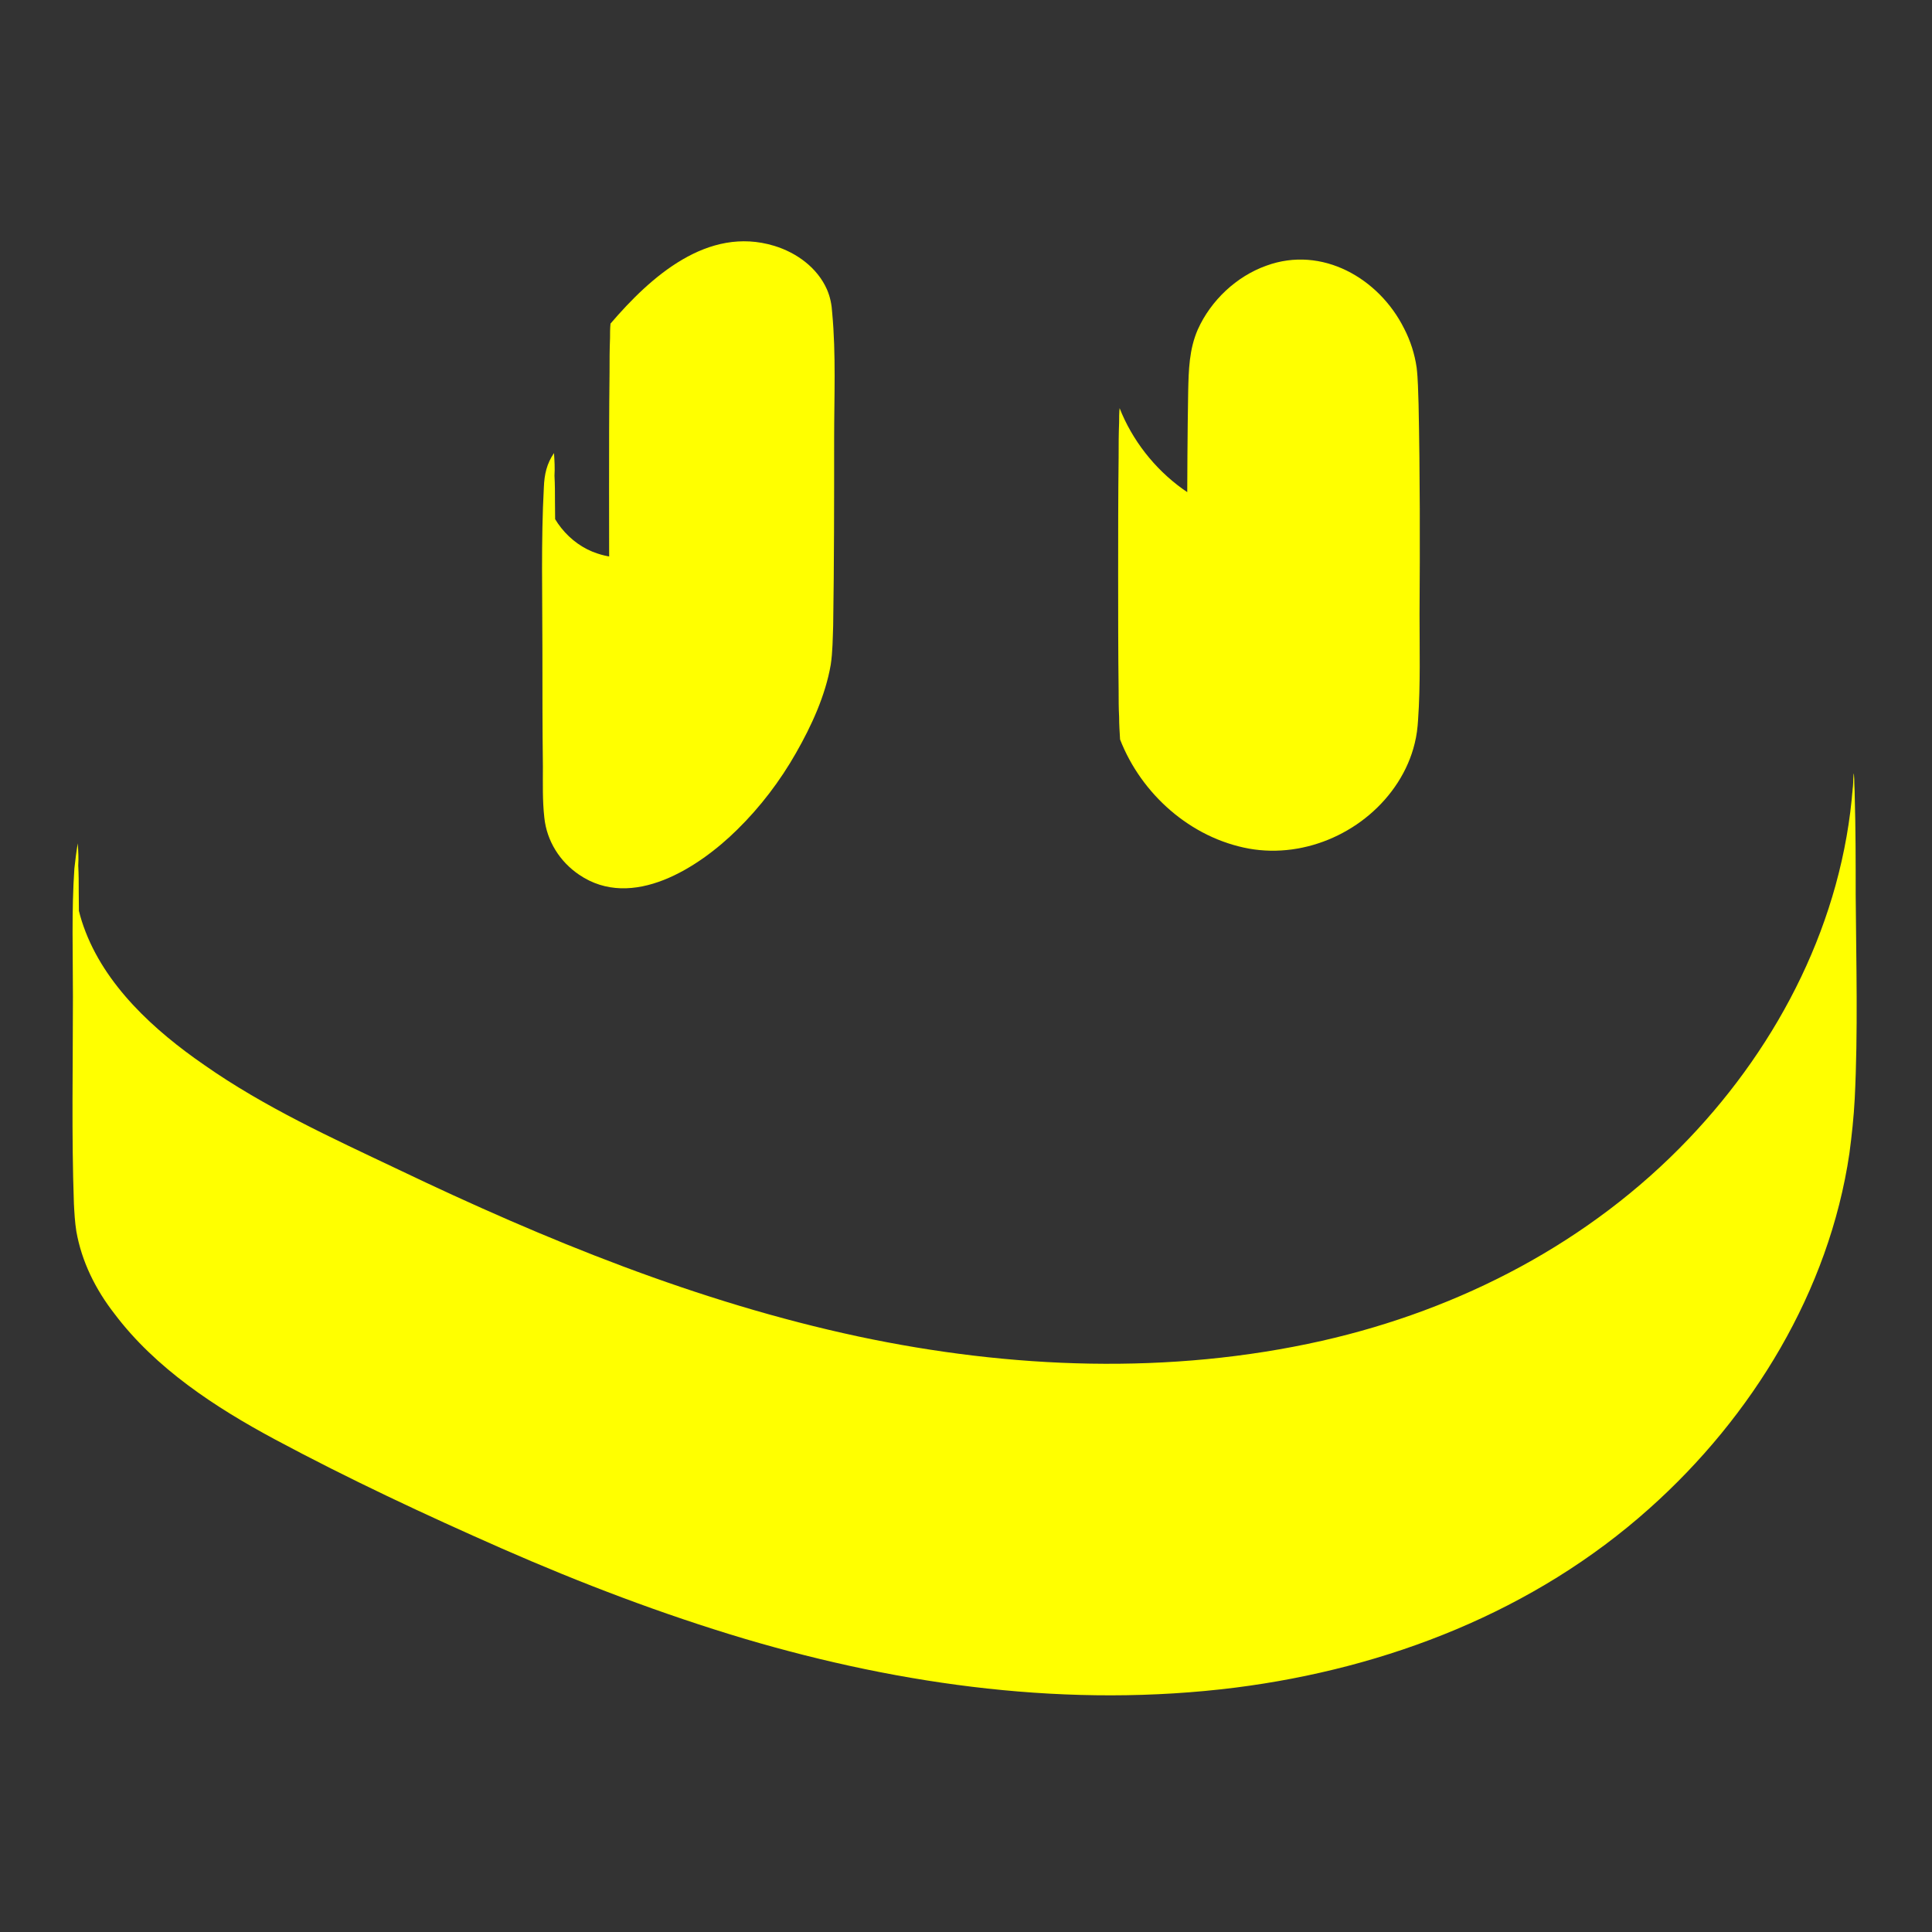
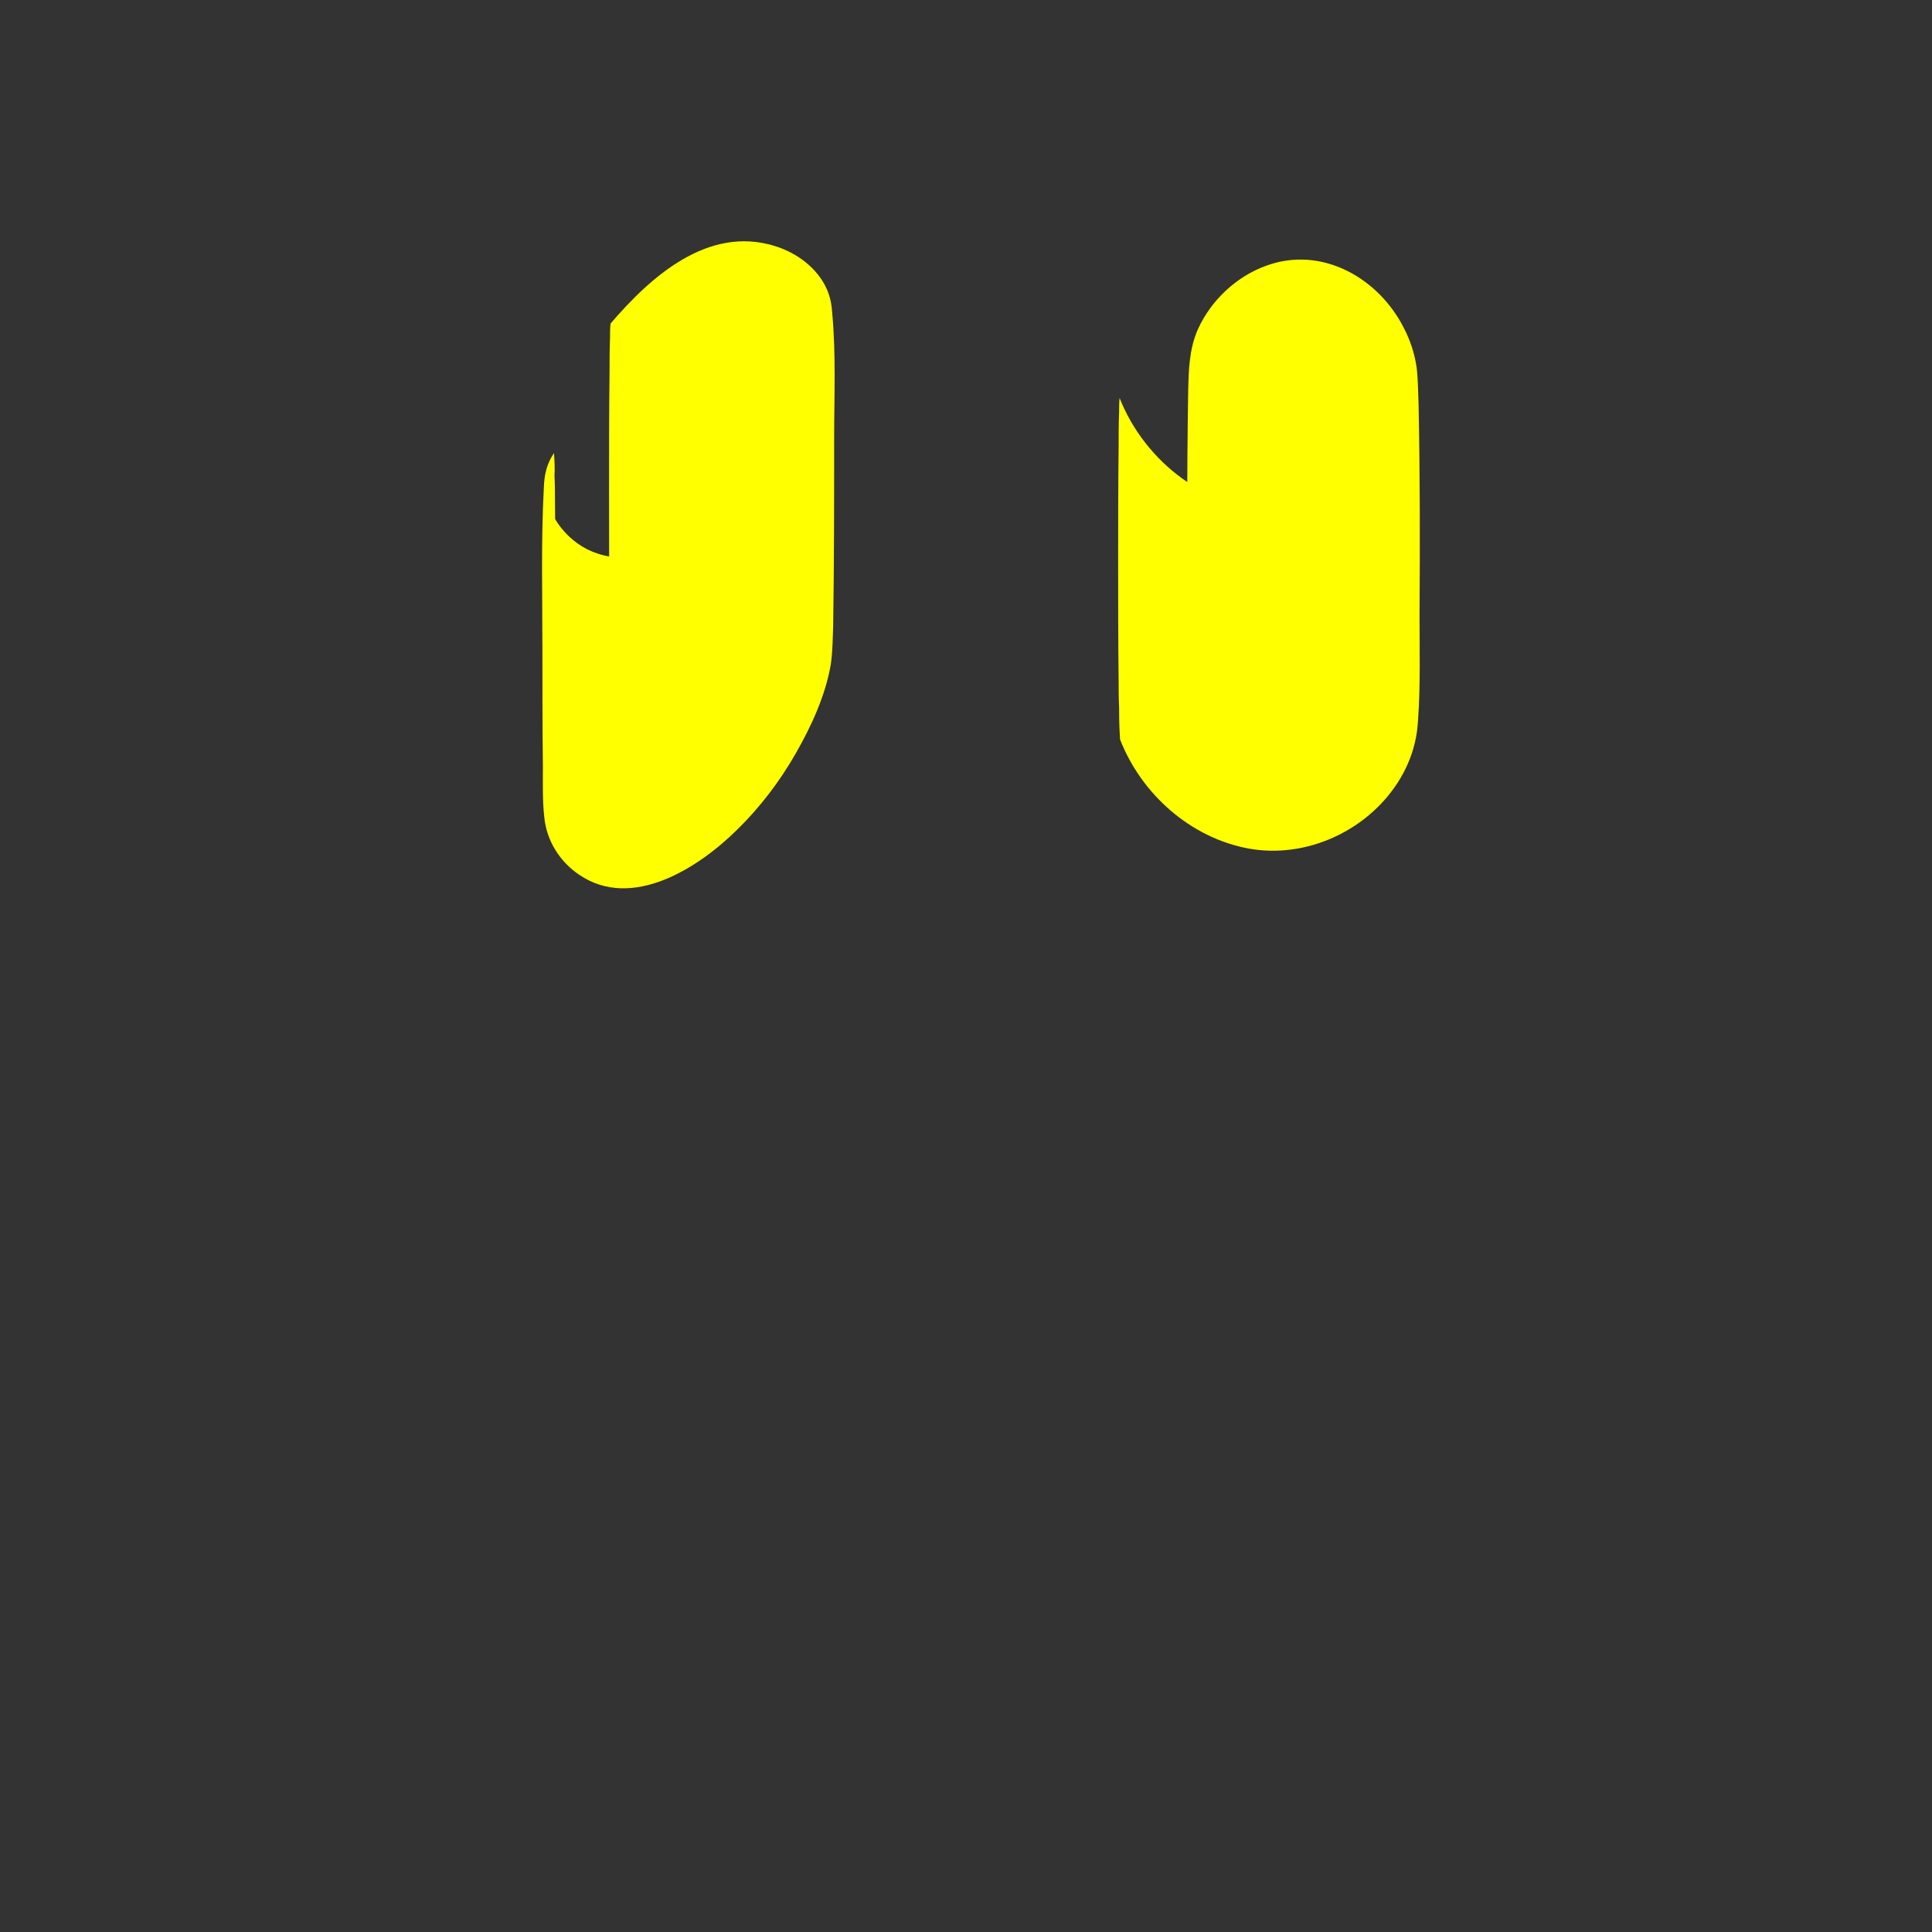
<svg xmlns="http://www.w3.org/2000/svg" version="1.1" x="0px" y="0px" viewBox="0 0 400 400" style="enable-background:new 0 0 400 400;" xml:space="preserve">
  <rect x="0" y="0" width="400" height="400" fill="#333333" stroke="none" />
  <style type="text/css">
	.st0{fill:#FFFF00;}
</style>
  <g id="Layer_1">
</g>
  <g id="Laag_1">
    <g>
      <path class="st0" d="M114.7,93.8c-1.5,2.2-2,4.4-2.1,7.1c-0.6,11.1-0.3,22.5-0.3,33.6c0,8.1,0,16.2,0.1,24.2    c0,3.5-0.1,7.1,0.3,10.6c0.5,4.8,3.2,9.1,7.2,11.8c11,7.5,24.8-1.5,32.7-9.3c4.8-4.7,8.9-10.1,12.2-15.9    c3.2-5.6,6.1-11.9,7.2-18.3c0.4-2.7,0.4-5.4,0.5-8.1c0.2-12.9,0.2-25.8,0.2-38.7c0-8.6,0.4-17.4-0.4-26c-0.1-1.7-0.4-3.3-1.1-4.9    c-2-4.5-6.3-7.6-10.9-9c-13.8-4.2-25.6,6.4-33.9,16.1c-0.1,1-0.1,2-0.1,3c-0.1,2.4-0.1,4.7-0.1,7.1c-0.1,8.1-0.1,16.2-0.1,24.2    c0,8.1,0,16.2,0.1,24.2c0,1,0.2,10,0.2,10c3.2-0.5,6.3-0.9,9.5-1.4c0.3,0,0.3-11.6,0.2-10c0.1-8.1,0.1-16.2,0.1-24.2    c0-8.1,0-16.2-0.1-24.2c0-1-0.2-10-0.2-10c-3.2,0.5-6.3,0.9-9.5,1.4c0,22.9,0,45.7,0,68.6c6.7-7.9,15.4-16.5,26.4-17.1    c9.1-0.4,18.7,5,19.5,14.8c0-0.4-0.1-0.8-0.1-1.2c0,0.3,0,0.6,0,0.9c0-20.9-0.1-41.8-0.1-62.7c0-0.6,0-1.2,0-1.7    c0-0.4,0.1-0.8,0.1-1.2c-0.9,8.3-5,16.6-9.5,23.5c-4.4,6.8-10,13.3-16.6,18c-6.2,4.5-14.7,8.2-22.4,5.6c-5.9-1.9-10.4-7.6-11-13.7    c0,0.4,0.1,0.8,0.1,1.2c0-0.2,0-0.4,0-0.6c0.1,16.8,0.1,33.6,0.2,50.4c-0.1,4.9-0.1,9.8-0.2,14.6c0,0.4-0.1,0.8-0.1,1.2    c0.2-2,0.8-3.7,2-5.3c0.1-1,0.1-2,0.1-3c0.1-2.4,0.1-4.7,0.1-7.1c0.1-8.1,0.1-16.2,0.1-24.2c0-8.1,0-16.2-0.1-24.2    c0-1.8,0-3.6-0.1-5.4C114.9,96.9,114.8,95.3,114.7,93.8L114.7,93.8z" />
-       <path class="st0" d="M231.9,153.1c4.4,11.3,14.6,20.4,26.7,22.6c11.8,2.1,24.3-3.6,30.8-13.7c1.6-2.5,2.8-5.2,3.5-8.1    c0.4-1.6,0.6-3.2,0.7-4.9c0.5-7.2,0.3-14.6,0.3-21.8c0.1-14.5,0.1-29-0.2-43.5c-0.1-2.5-0.1-5.1-0.4-7.6c-0.4-2.8-1.3-5.6-2.6-8.1    c-5.2-10.4-17-17.2-28.5-13c-6.2,2.2-11.5,7.2-14.2,13.2c-1.8,4.1-1.9,8.4-2,12.8c-0.3,17.9-0.2,35.9-0.1,53.8    c0,4.4-0.2,9,0.6,13.4c0.1-1,0.1-2,0.1-3c0.1-2.4,0.1-4.7,0.1-7.1c0.1-8.1,0.1-16.2,0.1-24.2c0-8.1,0-16.2-0.1-24.2    c0-3.3,0.3-6.8-0.2-10c-0.1-0.7-0.2-1.4-0.3-2c0,0.4,0.1,0.8,0.1,1.2c0,0.7,0,1.4,0,2.1c0,19.7,0,39.5,0,59.2c0,0.7,0,1.4,0,2.1    c0,0.4-0.1,0.8-0.1,1.2c1.1-12.2,13-22.6,25.3-21.2c11.9,1.4,20.7,12.4,21.9,23.9c0-0.4-0.1-0.8-0.1-1.2c0.1,1.4,0.1,0.9,0-1.5    c0-17.9,0-35.9-0.1-53.8c0.2-7.7,0.3-10,0.1-6.9c0-0.4,0.1-0.8,0.1-1.2c-1.3,14.2-14.6,25.3-28.6,25.9c-14.6,0.6-27.8-9.8-33-23    c-0.1,1-0.1,2-0.1,3c-0.1,2.4-0.1,4.7-0.1,7.1c-0.1,8.1-0.1,16.2-0.1,24.2c0,8.1,0,16.2,0.1,24.2c0,1.8,0,3.6,0.1,5.4    C231.7,150,231.8,151.5,231.9,153.1L231.9,153.1z" />
-       <path class="st0" d="M16.1,174.6c-0.3,1.7-0.5,3.5-0.7,5.2c-0.6,8.8-0.3,17.7-0.3,26.6c0,14.3-0.3,28.6,0.2,42.8    c0.1,1.9,0.2,3.8,0.5,5.7c1.1,6.3,4,12.1,7.9,17.1c8.5,11.3,20.9,19.4,33.2,26c15.3,8.2,31.1,15.6,47,22.6    c16.4,7.2,33.2,13.6,50.3,18.7c32.8,9.7,67.4,14.4,101.6,10.1c31.4-4,61.9-15.8,85.7-37.1c21.3-19,37.2-45,41.4-73.5    c0.5-3.8,0.9-7.5,1.1-11.3c0.7-14,0.3-28.1,0.2-42.2c0-6.8,0-13.7-0.2-20.5c0-1.2-0.1-2.3-0.1-3.5c-0.1-1.6-0.1-1.6-0.2,0    c0,1-0.1,1.9-0.2,2.9c0-0.4,0.1-0.8,0.1-1.2c-2.1,27.5-15.1,53-34,72.8c-20.4,21.4-47.2,35.3-75.9,41.8c-31.5,7.1-64.5,5.8-96-0.9    c-33.2-7.1-64.8-20-95.3-34.6c-13.7-6.5-27.7-12.9-40.1-21.6C32,213.4,21.6,204,17.3,191.8c-1-2.8-1.6-5.7-1.8-8.7    c0,0.4,0.1,0.8,0.1,1.2c-0.1-1.4-0.1-0.9,0,1.5c0,15.6,0.1,31.3,0.1,46.9c-0.4,14.6-0.4,19.3-0.2,14.1c0-0.3,0-0.7,0.1-1    c0,0.4-0.1,0.8-0.1,1.2c0.1-1.3,0.3-2.7,0.6-4c0.6-3,0.2-7.2,0.2-10c0.1-8.1,0.1-16.2,0.1-24.2c0-8.1,0-16.2-0.1-24.2    c0-1.8,0-3.6-0.1-5.4C16.3,177.7,16.2,176.1,16.1,174.6L16.1,174.6z" />
+       <path class="st0" d="M231.9,153.1c4.4,11.3,14.6,20.4,26.7,22.6c11.8,2.1,24.3-3.6,30.8-13.7c1.6-2.5,2.8-5.2,3.5-8.1    c0.4-1.6,0.6-3.2,0.7-4.9c0.5-7.2,0.3-14.6,0.3-21.8c0.1-14.5,0.1-29-0.2-43.5c-0.1-2.5-0.1-5.1-0.4-7.6c-0.4-2.8-1.3-5.6-2.6-8.1    c-5.2-10.4-17-17.2-28.5-13c-6.2,2.2-11.5,7.2-14.2,13.2c-1.8,4.1-1.9,8.4-2,12.8c-0.3,17.9-0.2,35.9-0.1,53.8    c0,4.4-0.2,9,0.6,13.4c0.1-1,0.1-2,0.1-3c0.1-2.4,0.1-4.7,0.1-7.1c0.1-8.1,0.1-16.2,0.1-24.2c0-8.1,0-16.2-0.1-24.2    c0-3.3,0.3-6.8-0.2-10c-0.1-0.7-0.2-1.4-0.3-2c0,0.4,0.1,0.8,0.1,1.2c0,0.7,0,1.4,0,2.1c0,19.7,0,39.5,0,59.2c0,0.4-0.1,0.8-0.1,1.2c1.1-12.2,13-22.6,25.3-21.2c11.9,1.4,20.7,12.4,21.9,23.9c0-0.4-0.1-0.8-0.1-1.2c0.1,1.4,0.1,0.9,0-1.5    c0-17.9,0-35.9-0.1-53.8c0.2-7.7,0.3-10,0.1-6.9c0-0.4,0.1-0.8,0.1-1.2c-1.3,14.2-14.6,25.3-28.6,25.9c-14.6,0.6-27.8-9.8-33-23    c-0.1,1-0.1,2-0.1,3c-0.1,2.4-0.1,4.7-0.1,7.1c-0.1,8.1-0.1,16.2-0.1,24.2c0,8.1,0,16.2,0.1,24.2c0,1.8,0,3.6,0.1,5.4    C231.7,150,231.8,151.5,231.9,153.1L231.9,153.1z" />
    </g>
  </g>
</svg>